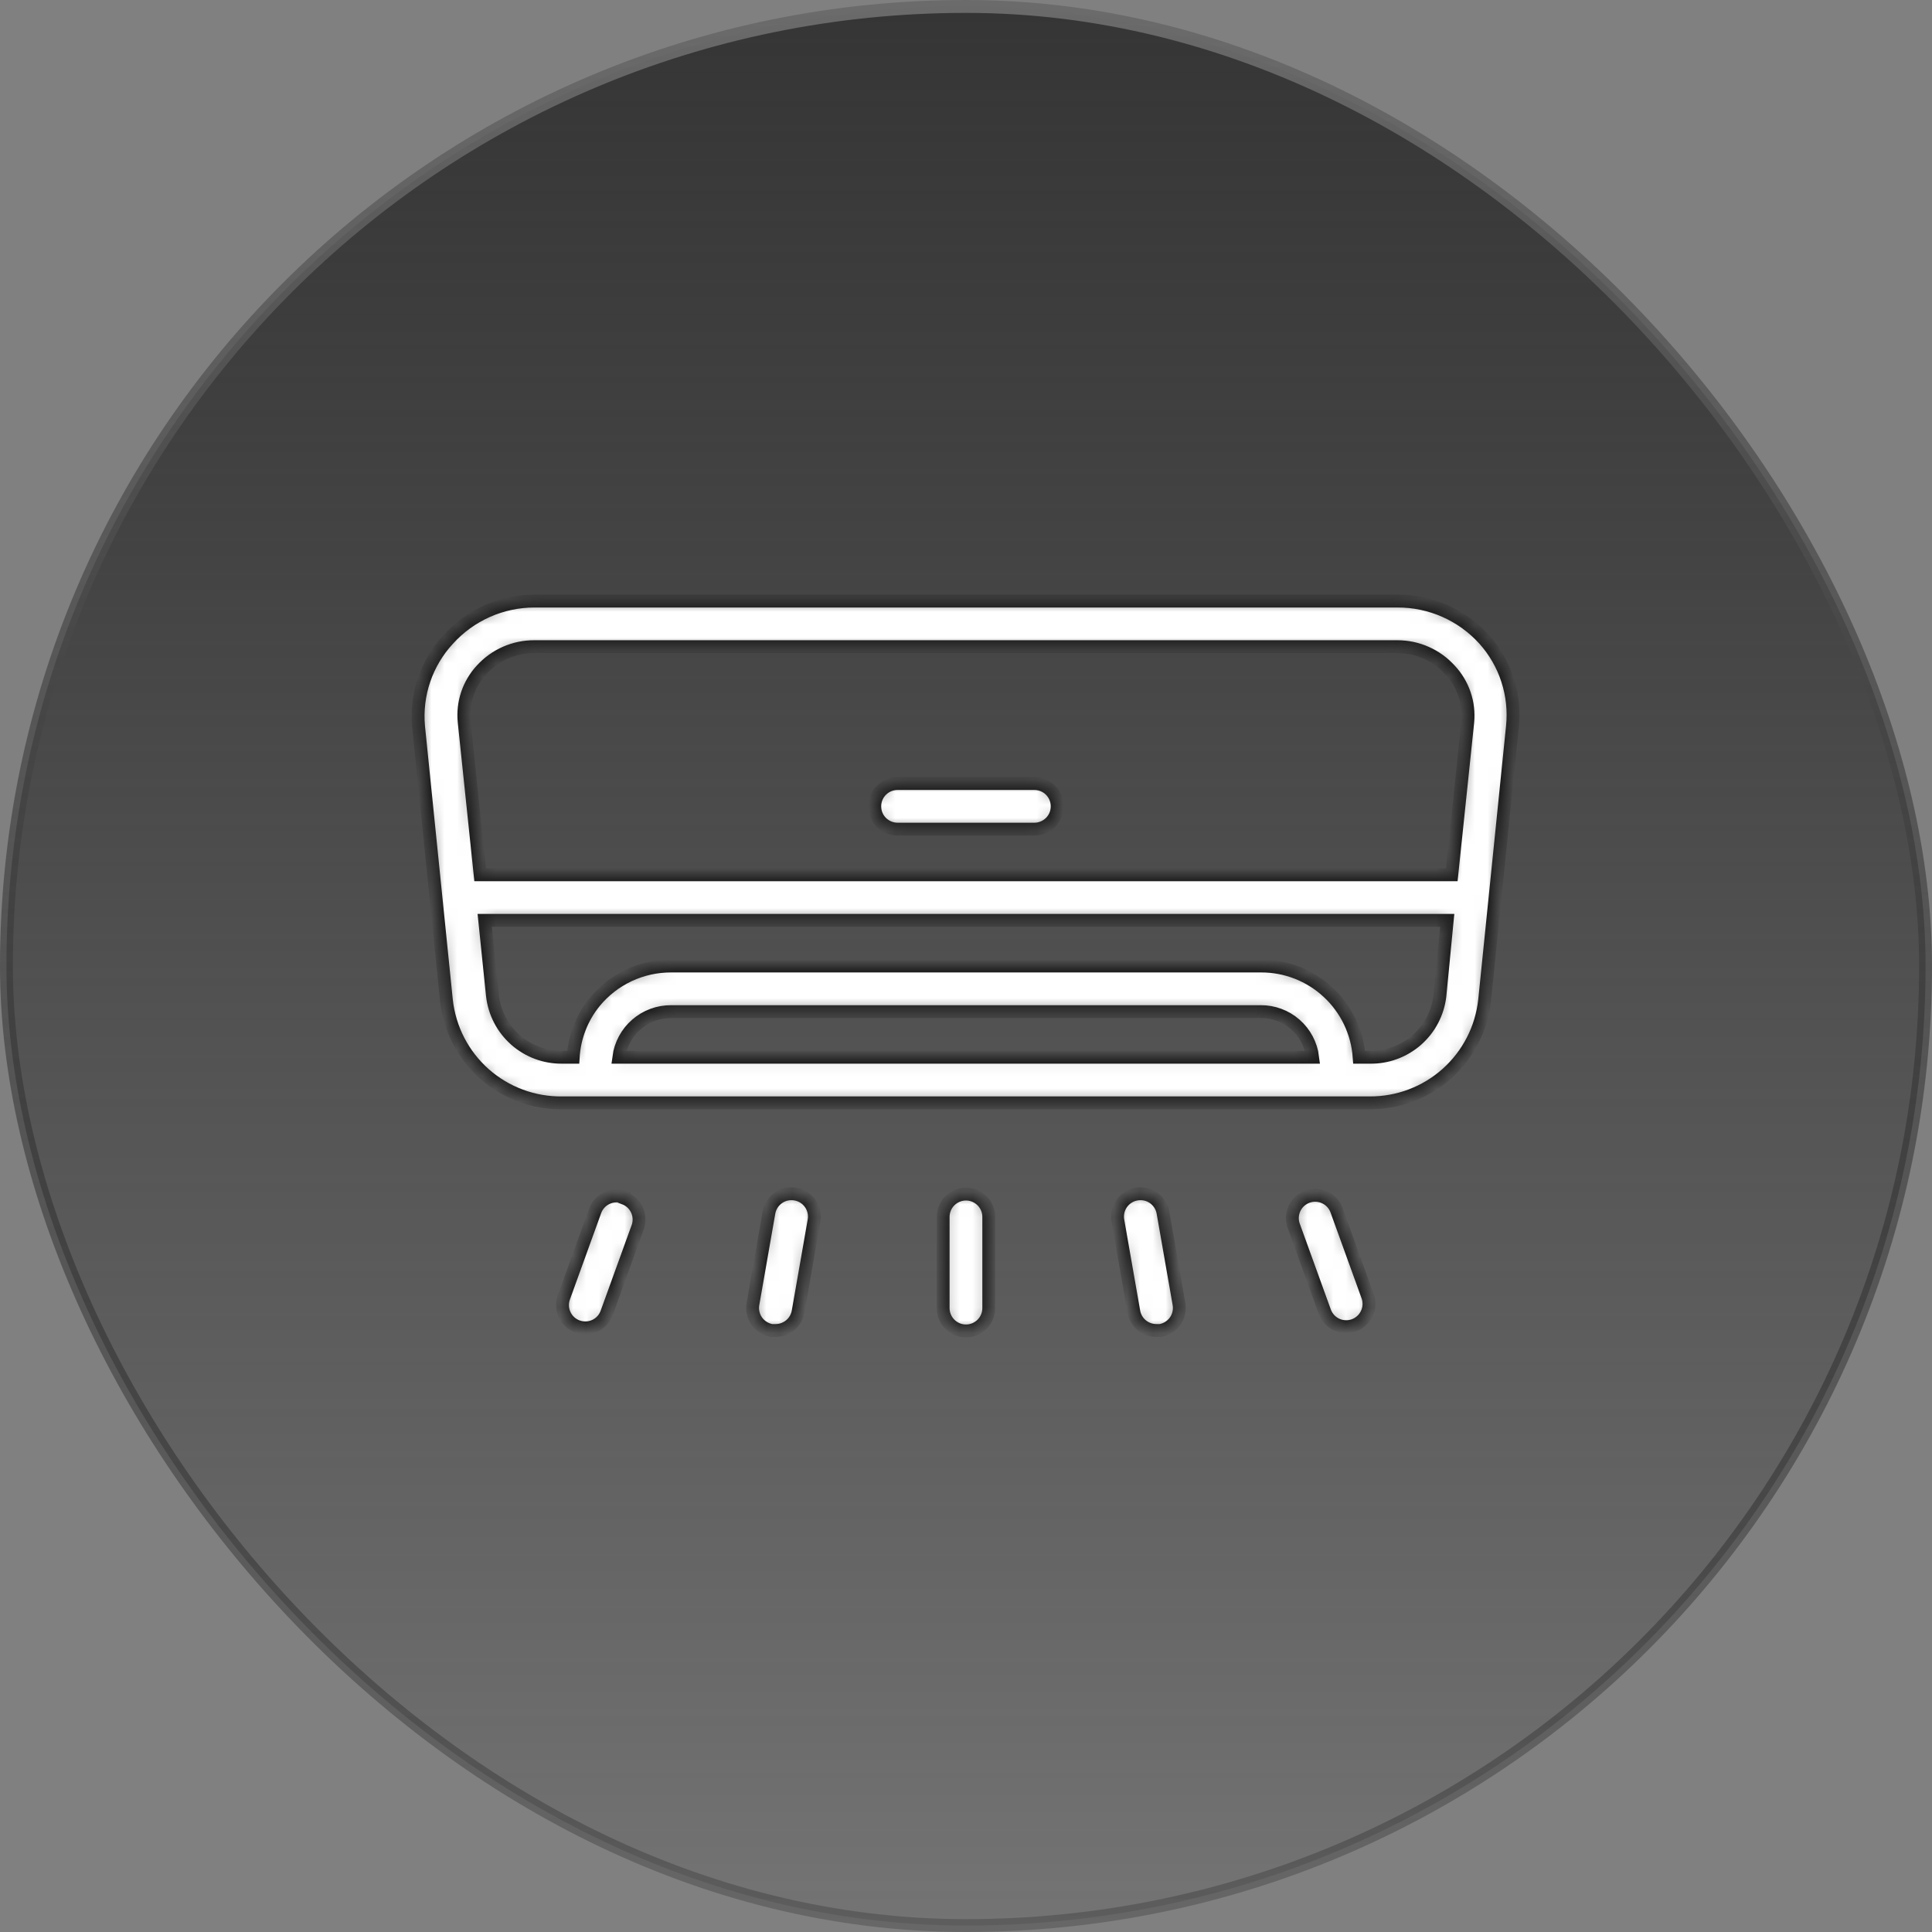
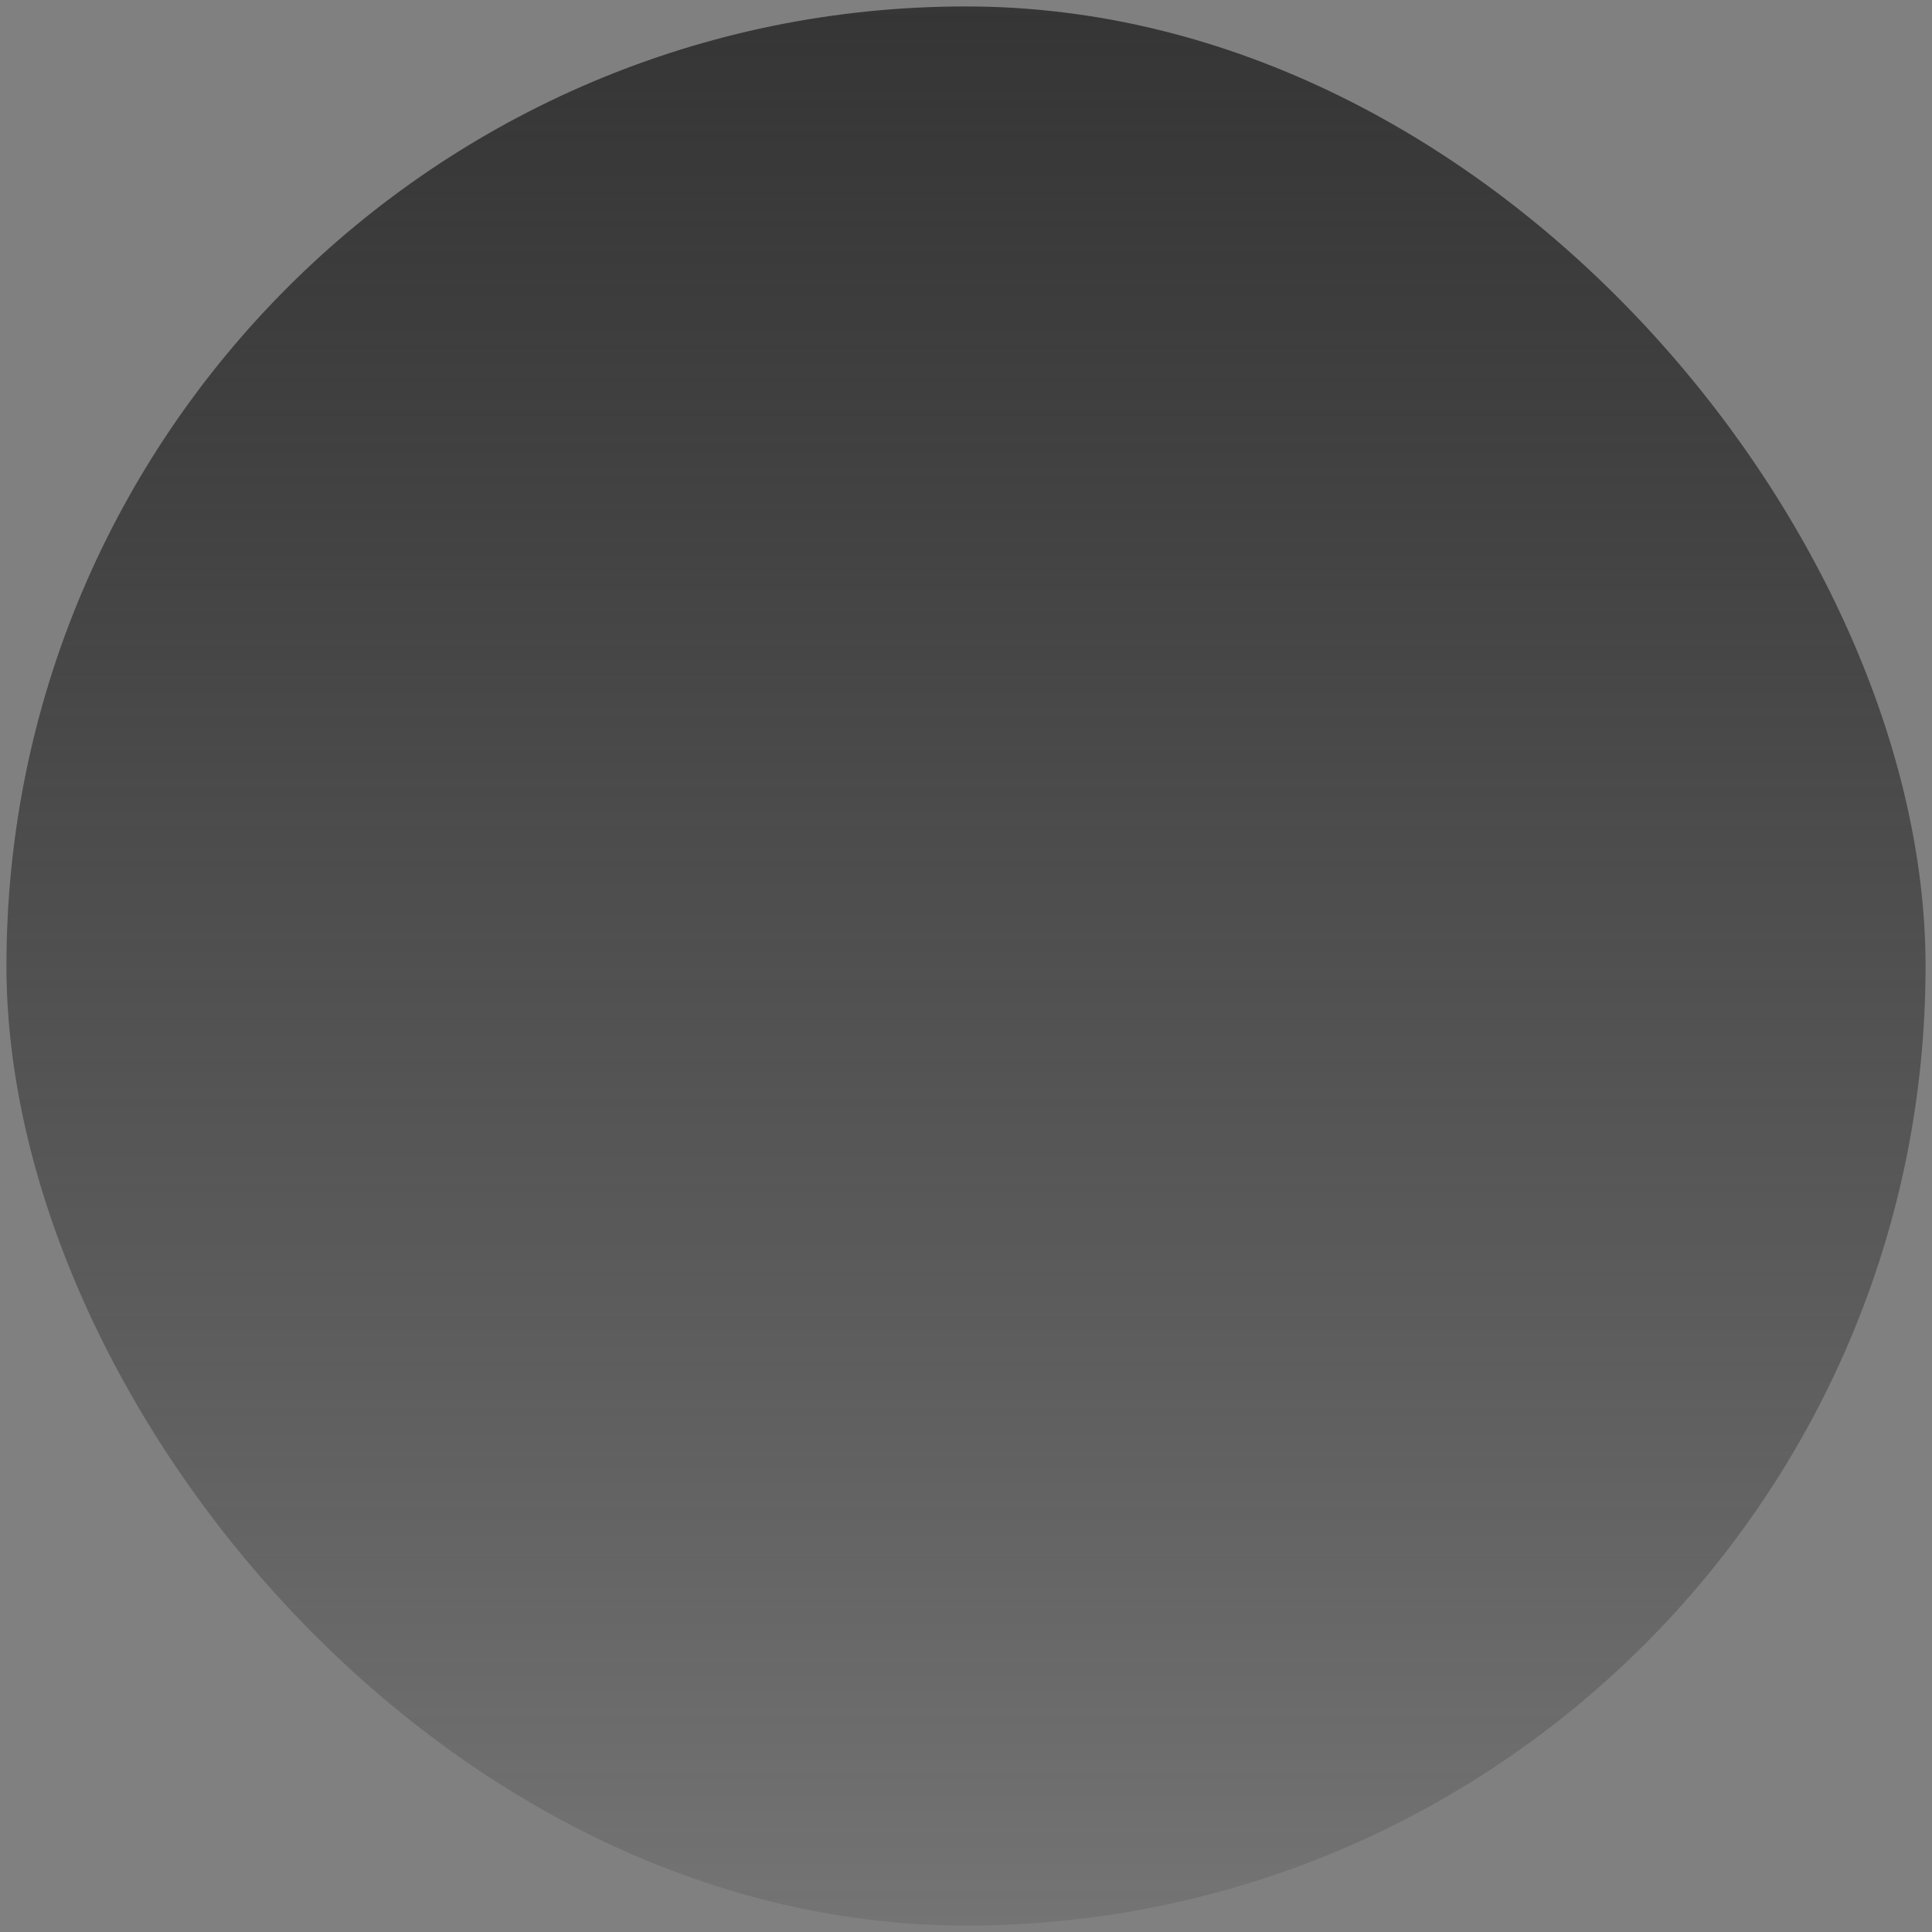
<svg xmlns="http://www.w3.org/2000/svg" width="150" height="150" viewBox="0 0 150 150" fill="none">
  <rect x="0" y="0" width="150" height="150" fill="#808080" stroke="none" />
  <rect x="0.5" y="0.5" width="149" height="149" rx="74.5" fill="url(#paint0_linear_1_28504)" />
-   <rect x="0.5" y="0.5" width="149" height="149" rx="74.5" stroke="url(#paint1_linear_1_28504)" />
  <mask id="path-2-inside-1_1_28504" fill="white">
    <path d="M74.997 92.708C74.528 92.708 74.077 92.895 73.745 93.227C73.413 93.559 73.226 94.009 73.226 94.479V101.562C73.226 102.032 73.413 102.482 73.745 102.815C74.077 103.147 74.528 103.333 74.997 103.333C75.467 103.333 75.917 103.147 76.249 102.815C76.582 102.482 76.768 102.032 76.768 101.562V94.479C76.768 94.009 76.582 93.559 76.249 93.227C75.917 92.895 75.467 92.708 74.997 92.708ZM61.751 92.708C61.521 92.668 61.285 92.673 61.057 92.724C60.828 92.775 60.613 92.871 60.422 93.006C60.231 93.141 60.068 93.313 59.944 93.511C59.82 93.709 59.736 93.93 59.697 94.16L58.458 101.244C58.417 101.474 58.422 101.71 58.474 101.938C58.525 102.167 58.62 102.382 58.755 102.573C58.891 102.764 59.062 102.927 59.26 103.051C59.458 103.175 59.679 103.259 59.91 103.298H60.228C60.642 103.296 61.041 103.15 61.358 102.885C61.675 102.62 61.889 102.252 61.964 101.846L63.203 94.762C63.244 94.532 63.239 94.296 63.188 94.068C63.136 93.84 63.041 93.624 62.906 93.433C62.77 93.242 62.599 93.079 62.401 92.955C62.203 92.831 61.982 92.747 61.751 92.708ZM48.47 92.956C48.029 92.797 47.542 92.819 47.117 93.018C46.692 93.217 46.363 93.577 46.203 94.019L43.795 100.677C43.708 100.897 43.667 101.133 43.672 101.369C43.678 101.606 43.731 101.839 43.829 102.055C43.926 102.271 44.066 102.465 44.24 102.626C44.413 102.787 44.618 102.911 44.84 102.991C45.063 103.072 45.3 103.107 45.536 103.095C45.772 103.082 46.004 103.022 46.217 102.919C46.43 102.815 46.62 102.67 46.776 102.492C46.931 102.314 47.05 102.106 47.124 101.881L49.533 95.223C49.671 94.79 49.638 94.321 49.44 93.913C49.242 93.504 48.895 93.187 48.47 93.027V92.956ZM80.31 60.833H69.685C69.215 60.833 68.765 61.02 68.433 61.352C68.1 61.684 67.914 62.134 67.914 62.604C67.914 63.074 68.1 63.524 68.433 63.856C68.765 64.188 69.215 64.375 69.685 64.375H80.31C80.779 64.375 81.23 64.188 81.562 63.856C81.894 63.524 82.081 63.074 82.081 62.604C82.081 62.134 81.894 61.684 81.562 61.352C81.23 61.02 80.779 60.833 80.31 60.833ZM115.231 49.642C114.38 48.701 113.342 47.95 112.183 47.438C111.023 46.925 109.769 46.662 108.501 46.667H41.493C40.231 46.667 38.984 46.932 37.831 47.445C36.678 47.957 35.645 48.706 34.799 49.642C33.963 50.545 33.326 51.614 32.929 52.779C32.533 53.944 32.386 55.18 32.497 56.406L34.658 77.656C34.896 79.866 35.95 81.908 37.613 83.382C39.277 84.855 41.431 85.655 43.653 85.625H45.849H46.38H46.876H106.341C108.551 85.638 110.688 84.83 112.337 83.358C113.985 81.885 115.029 79.854 115.266 77.656L117.426 56.406C117.552 55.188 117.422 53.957 117.044 52.792C116.666 51.627 116.048 50.554 115.231 49.642ZM48.045 82.083C48.175 81.097 48.66 80.193 49.411 79.541C50.161 78.888 51.124 78.533 52.118 78.542H97.876C98.867 78.534 99.825 78.891 100.569 79.544C101.314 80.197 101.792 81.1 101.914 82.083H48.045ZM111.795 77.302C111.645 78.635 111.003 79.865 109.994 80.749C108.985 81.633 107.682 82.109 106.341 82.083H105.526C105.392 80.157 104.53 78.354 103.117 77.039C101.703 75.724 99.843 74.995 97.912 75H52.118C50.981 74.995 49.856 75.243 48.827 75.727C47.798 76.211 46.889 76.918 46.168 77.798C45.179 79.017 44.597 80.516 44.503 82.083H43.653C42.318 82.1 41.024 81.621 40.023 80.737C39.021 79.853 38.384 78.629 38.235 77.302L37.633 71.458H112.362L111.795 77.302ZM112.716 67.917H37.278L36.039 56.052C35.964 55.322 36.045 54.584 36.277 53.888C36.509 53.192 36.887 52.553 37.385 52.014C37.904 51.441 38.538 50.984 39.246 50.672C39.954 50.361 40.72 50.203 41.493 50.208H108.501C109.269 50.208 110.028 50.368 110.729 50.68C111.431 50.991 112.059 51.445 112.574 52.014C113.079 52.55 113.463 53.188 113.701 53.884C113.939 54.58 114.026 55.319 113.956 56.052L112.716 67.917ZM88.243 92.708C88.012 92.747 87.792 92.831 87.594 92.955C87.395 93.079 87.224 93.242 87.089 93.433C86.954 93.624 86.858 93.84 86.807 94.068C86.756 94.296 86.75 94.532 86.791 94.762L88.031 101.846C88.105 102.252 88.319 102.62 88.636 102.885C88.953 103.15 89.353 103.296 89.766 103.298H90.085C90.315 103.259 90.536 103.175 90.734 103.051C90.932 102.927 91.104 102.764 91.239 102.573C91.374 102.382 91.47 102.167 91.521 101.938C91.572 101.71 91.577 101.474 91.537 101.244L90.297 94.16C90.259 93.93 90.175 93.709 90.05 93.511C89.926 93.313 89.764 93.141 89.573 93.006C89.382 92.871 89.166 92.775 88.938 92.724C88.71 92.673 88.473 92.668 88.243 92.708ZM103.791 94.019C103.717 93.794 103.598 93.586 103.442 93.408C103.286 93.23 103.096 93.085 102.884 92.981C102.671 92.877 102.439 92.818 102.203 92.805C101.966 92.793 101.73 92.828 101.507 92.908C101.284 92.989 101.08 93.113 100.906 93.274C100.733 93.435 100.593 93.629 100.495 93.845C100.398 94.061 100.345 94.294 100.339 94.53C100.333 94.767 100.375 95.002 100.462 95.223L102.87 101.881C103.039 102.31 103.369 102.656 103.789 102.846C104.209 103.036 104.686 103.054 105.12 102.897C105.553 102.74 105.909 102.421 106.11 102.006C106.312 101.592 106.344 101.115 106.199 100.677L103.791 94.019Z" />
  </mask>
-   <path d="M74.997 92.708C74.528 92.708 74.077 92.895 73.745 93.227C73.413 93.559 73.226 94.009 73.226 94.479V101.562C73.226 102.032 73.413 102.482 73.745 102.815C74.077 103.147 74.528 103.333 74.997 103.333C75.467 103.333 75.917 103.147 76.249 102.815C76.582 102.482 76.768 102.032 76.768 101.562V94.479C76.768 94.009 76.582 93.559 76.249 93.227C75.917 92.895 75.467 92.708 74.997 92.708ZM61.751 92.708C61.521 92.668 61.285 92.673 61.057 92.724C60.828 92.775 60.613 92.871 60.422 93.006C60.231 93.141 60.068 93.313 59.944 93.511C59.82 93.709 59.736 93.93 59.697 94.16L58.458 101.244C58.417 101.474 58.422 101.71 58.474 101.938C58.525 102.167 58.62 102.382 58.755 102.573C58.891 102.764 59.062 102.927 59.26 103.051C59.458 103.175 59.679 103.259 59.91 103.298H60.228C60.642 103.296 61.041 103.15 61.358 102.885C61.675 102.62 61.889 102.252 61.964 101.846L63.203 94.762C63.244 94.532 63.239 94.296 63.188 94.068C63.136 93.84 63.041 93.624 62.906 93.433C62.77 93.242 62.599 93.079 62.401 92.955C62.203 92.831 61.982 92.747 61.751 92.708ZM48.47 92.956C48.029 92.797 47.542 92.819 47.117 93.018C46.692 93.217 46.363 93.577 46.203 94.019L43.795 100.677C43.708 100.897 43.667 101.133 43.672 101.369C43.678 101.606 43.731 101.839 43.829 102.055C43.926 102.271 44.066 102.465 44.24 102.626C44.413 102.787 44.618 102.911 44.84 102.991C45.063 103.072 45.3 103.107 45.536 103.095C45.772 103.082 46.004 103.022 46.217 102.919C46.43 102.815 46.62 102.67 46.776 102.492C46.931 102.314 47.05 102.106 47.124 101.881L49.533 95.223C49.671 94.79 49.638 94.321 49.44 93.913C49.242 93.504 48.895 93.187 48.47 93.027V92.956ZM80.31 60.833H69.685C69.215 60.833 68.765 61.02 68.433 61.352C68.1 61.684 67.914 62.134 67.914 62.604C67.914 63.074 68.1 63.524 68.433 63.856C68.765 64.188 69.215 64.375 69.685 64.375H80.31C80.779 64.375 81.23 64.188 81.562 63.856C81.894 63.524 82.081 63.074 82.081 62.604C82.081 62.134 81.894 61.684 81.562 61.352C81.23 61.02 80.779 60.833 80.31 60.833ZM115.231 49.642C114.38 48.701 113.342 47.95 112.183 47.438C111.023 46.925 109.769 46.662 108.501 46.667H41.493C40.231 46.667 38.984 46.932 37.831 47.445C36.678 47.957 35.645 48.706 34.799 49.642C33.963 50.545 33.326 51.614 32.929 52.779C32.533 53.944 32.386 55.18 32.497 56.406L34.658 77.656C34.896 79.866 35.95 81.908 37.613 83.382C39.277 84.855 41.431 85.655 43.653 85.625H45.849H46.38H46.876H106.341C108.551 85.638 110.688 84.83 112.337 83.358C113.985 81.885 115.029 79.854 115.266 77.656L117.426 56.406C117.552 55.188 117.422 53.957 117.044 52.792C116.666 51.627 116.048 50.554 115.231 49.642ZM48.045 82.083C48.175 81.097 48.66 80.193 49.411 79.541C50.161 78.888 51.124 78.533 52.118 78.542H97.876C98.867 78.534 99.825 78.891 100.569 79.544C101.314 80.197 101.792 81.1 101.914 82.083H48.045ZM111.795 77.302C111.645 78.635 111.003 79.865 109.994 80.749C108.985 81.633 107.682 82.109 106.341 82.083H105.526C105.392 80.157 104.53 78.354 103.117 77.039C101.703 75.724 99.843 74.995 97.912 75H52.118C50.981 74.995 49.856 75.243 48.827 75.727C47.798 76.211 46.889 76.918 46.168 77.798C45.179 79.017 44.597 80.516 44.503 82.083H43.653C42.318 82.1 41.024 81.621 40.023 80.737C39.021 79.853 38.384 78.629 38.235 77.302L37.633 71.458H112.362L111.795 77.302ZM112.716 67.917H37.278L36.039 56.052C35.964 55.322 36.045 54.584 36.277 53.888C36.509 53.192 36.887 52.553 37.385 52.014C37.904 51.441 38.538 50.984 39.246 50.672C39.954 50.361 40.72 50.203 41.493 50.208H108.501C109.269 50.208 110.028 50.368 110.729 50.68C111.431 50.991 112.059 51.445 112.574 52.014C113.079 52.55 113.463 53.188 113.701 53.884C113.939 54.58 114.026 55.319 113.956 56.052L112.716 67.917ZM88.243 92.708C88.012 92.747 87.792 92.831 87.594 92.955C87.395 93.079 87.224 93.242 87.089 93.433C86.954 93.624 86.858 93.84 86.807 94.068C86.756 94.296 86.75 94.532 86.791 94.762L88.031 101.846C88.105 102.252 88.319 102.62 88.636 102.885C88.953 103.15 89.353 103.296 89.766 103.298H90.085C90.315 103.259 90.536 103.175 90.734 103.051C90.932 102.927 91.104 102.764 91.239 102.573C91.374 102.382 91.47 102.167 91.521 101.938C91.572 101.71 91.577 101.474 91.537 101.244L90.297 94.16C90.259 93.93 90.175 93.709 90.05 93.511C89.926 93.313 89.764 93.141 89.573 93.006C89.382 92.871 89.166 92.775 88.938 92.724C88.71 92.673 88.473 92.668 88.243 92.708ZM103.791 94.019C103.717 93.794 103.598 93.586 103.442 93.408C103.286 93.23 103.096 93.085 102.884 92.981C102.671 92.877 102.439 92.818 102.203 92.805C101.966 92.793 101.73 92.828 101.507 92.908C101.284 92.989 101.08 93.113 100.906 93.274C100.733 93.435 100.593 93.629 100.495 93.845C100.398 94.061 100.345 94.294 100.339 94.53C100.333 94.767 100.375 95.002 100.462 95.223L102.87 101.881C103.039 102.31 103.369 102.656 103.789 102.846C104.209 103.036 104.686 103.054 105.12 102.897C105.553 102.74 105.909 102.421 106.11 102.006C106.312 101.592 106.344 101.115 106.199 100.677L103.791 94.019Z" fill="white" stroke="#1B1B1B" mask="url(#path-2-inside-1_1_28504)" />
  <defs>
    <linearGradient id="paint0_linear_1_28504" x1="75" y1="0" x2="75" y2="150" gradientUnits="userSpaceOnUse">
      <stop stop-color="#353535" />
      <stop offset="1" stop-color="#202020" stop-opacity="0.12" />
    </linearGradient>
    <linearGradient id="paint1_linear_1_28504" x1="75" y1="0" x2="75" y2="150" gradientUnits="userSpaceOnUse">
      <stop stop-color="#6B6B6B" />
      <stop offset="1" stop-color="#040404" stop-opacity="0.2" />
    </linearGradient>
  </defs>
</svg>